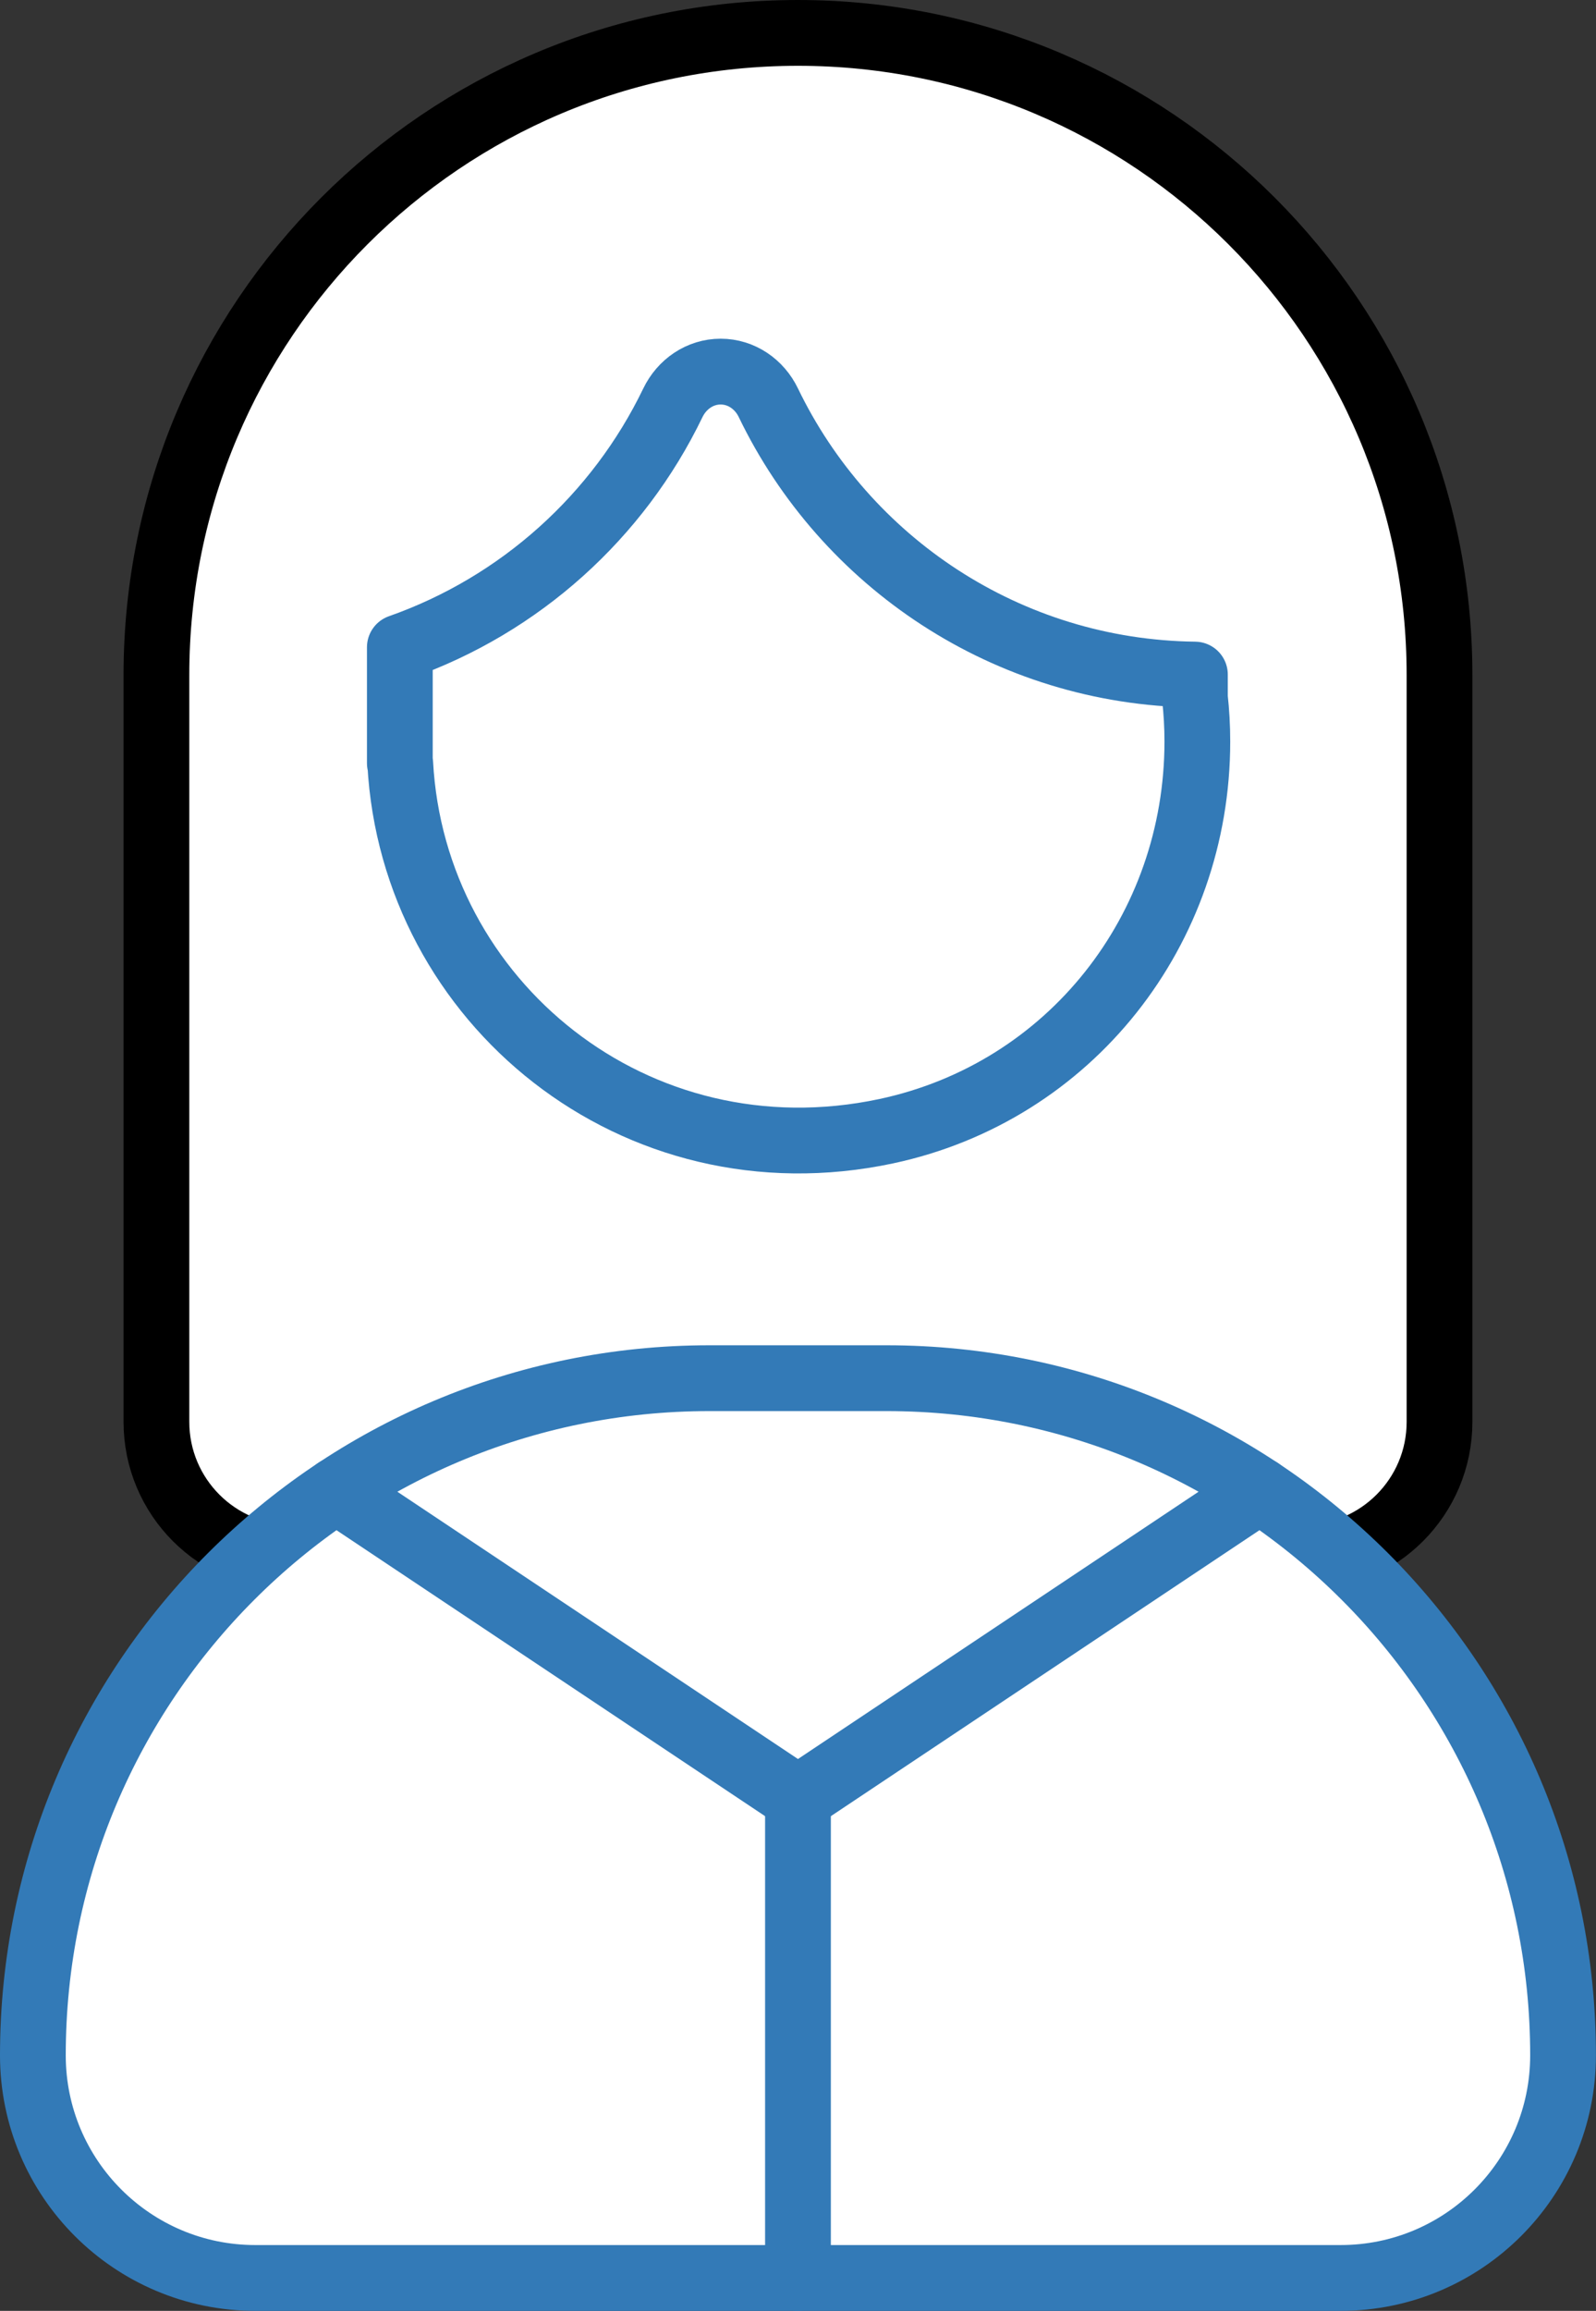
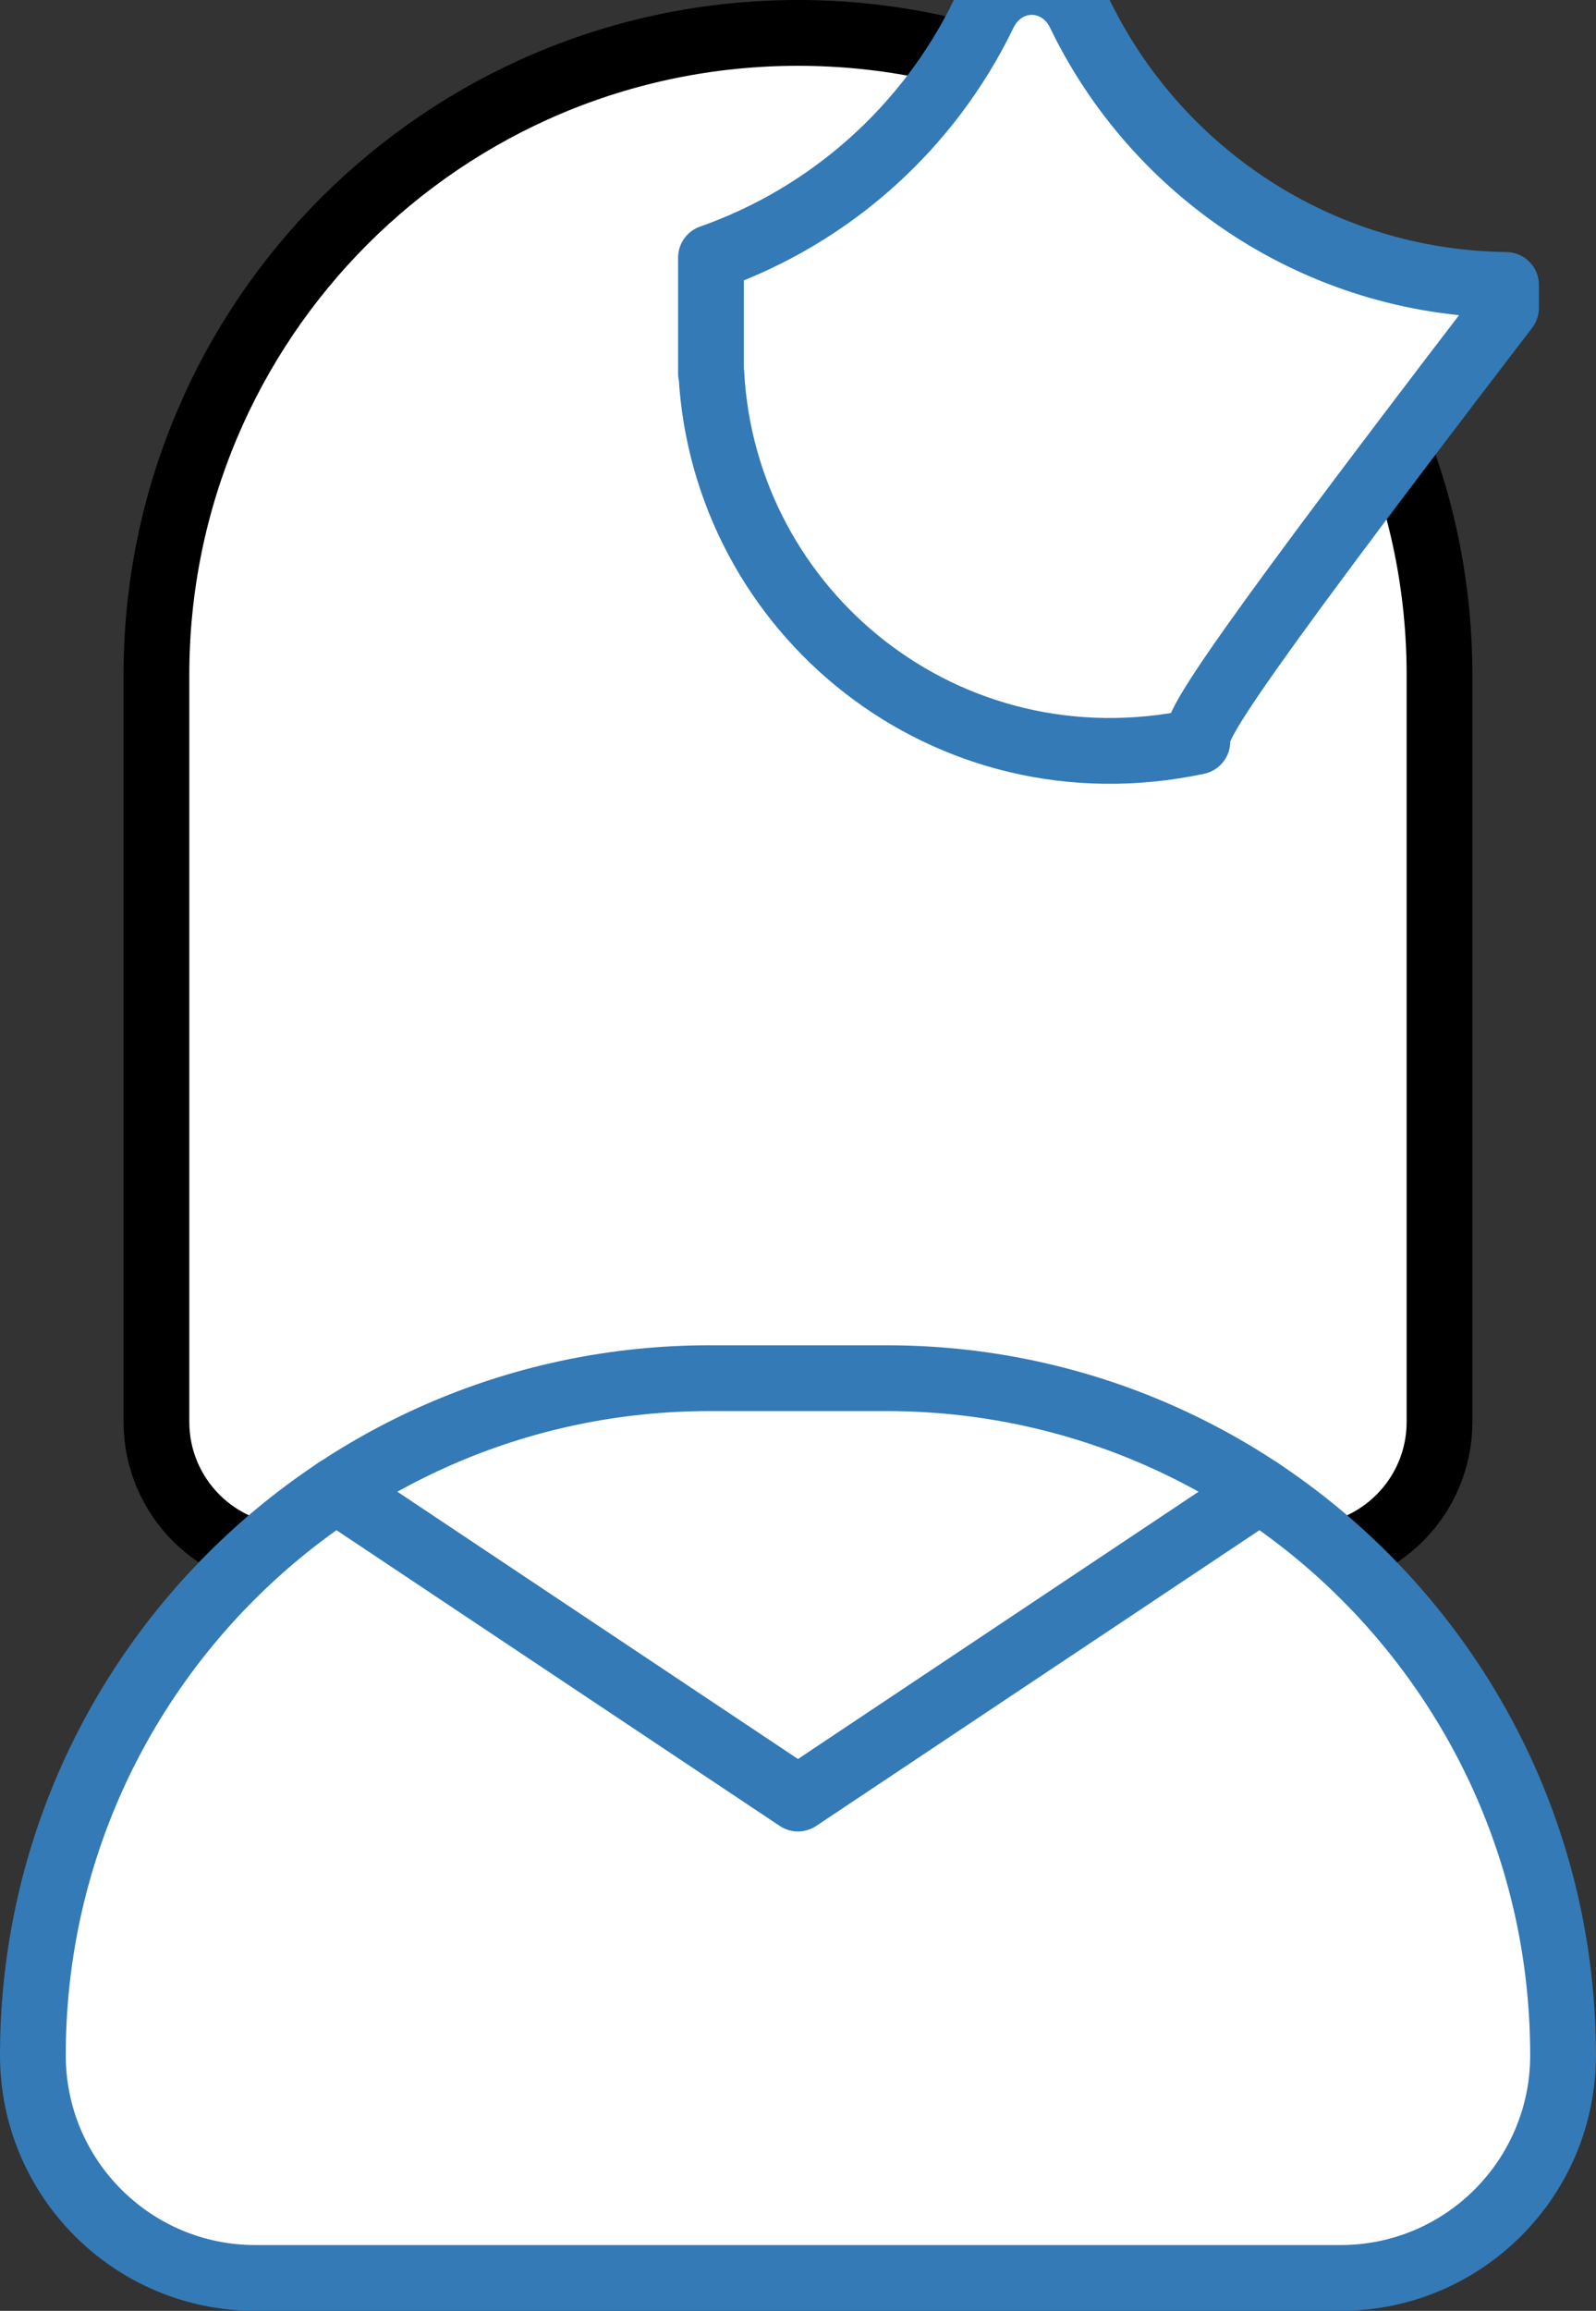
<svg xmlns="http://www.w3.org/2000/svg" x="0px" y="0px" viewBox="11.864 6.442 24.273 35.116" enable-background="new 0 0 48 48">
  <rect x="11.864" y="6.442" width="24.273" height="35.116" fill="#333333" stroke="none" />
  <g>
    <g>
	</g>
    <path fill="#FFFFFF" stroke="#000000" stroke-width="1" stroke-linecap="round" stroke-linejoin="round" stroke-miterlimit="10" d="   M31.692,30.114H16.308c-1.14,0-2.065-0.925-2.065-2.065V16.699c0-5.388,4.368-9.757,9.757-9.757   h0c5.388,0,9.757,4.368,9.757,9.757v11.351C33.757,29.189,32.832,30.114,31.692,30.114z" />
  </g>
  <g>
    <g>
      <path fill="#FFFFFF" stroke="#337AB7FF" stroke-width="1" stroke-linecap="round" stroke-linejoin="round" stroke-miterlimit="10" d="    M25.346,27.385h-2.692c-5.683,0-10.29,4.607-10.29,10.29v0c0,1.868,1.515,3.383,3.383,3.383    h16.506c1.868,0,3.383-1.515,3.383-3.383V37.675C35.636,31.992,31.029,27.385,25.346,27.385z" />
      <polyline fill="none" stroke="#337AB7FF" stroke-width="1" stroke-linecap="round" stroke-linejoin="round" stroke-miterlimit="10" points="    16.977,29.091 24,33.773 31.023,29.091   " />
-       <line fill="none" stroke="#337AB7FF" stroke-width="1" stroke-linecap="round" stroke-linejoin="round" stroke-miterlimit="10" x1="24" y1="33.773" x2="24" y2="41.058" />
    </g>
  </g>
  <g>
-     <path fill="#FFFFFF" stroke="#337AB7FF" stroke-width="1" stroke-linecap="round" stroke-linejoin="round" stroke-miterlimit="10" d="   M30.074,17.711c0,2.86-1.933,5.324-4.732,5.921c-3.817,0.811-7.196-1.964-7.391-5.592h-0.006   v-1.762c1.829-0.643,3.32-1.99,4.152-3.714c0.137-0.284,0.412-0.475,0.727-0.475l0,0   c0.315,0,0.59,0.191,0.726,0.474c1.167,2.418,3.628,4.095,6.487,4.13v0.348   C30.061,17.26,30.074,17.479,30.074,17.711z" />
+     <path fill="#FFFFFF" stroke="#337AB7FF" stroke-width="1" stroke-linecap="round" stroke-linejoin="round" stroke-miterlimit="10" d="   M30.074,17.711c-3.817,0.811-7.196-1.964-7.391-5.592h-0.006   v-1.762c1.829-0.643,3.32-1.99,4.152-3.714c0.137-0.284,0.412-0.475,0.727-0.475l0,0   c0.315,0,0.59,0.191,0.726,0.474c1.167,2.418,3.628,4.095,6.487,4.13v0.348   C30.061,17.26,30.074,17.479,30.074,17.711z" />
  </g>
</svg>